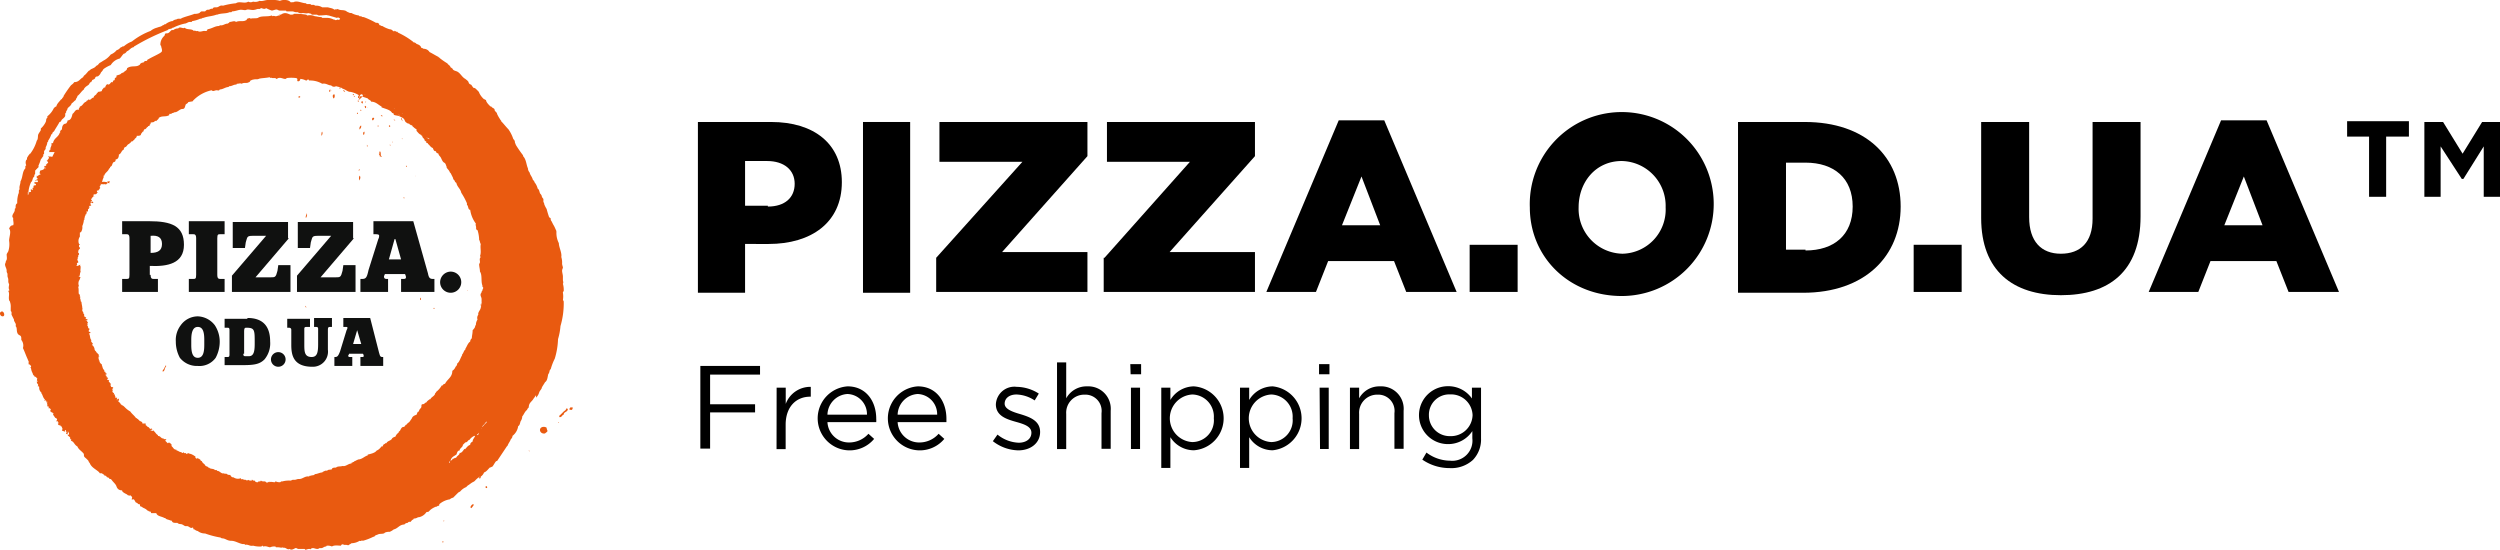
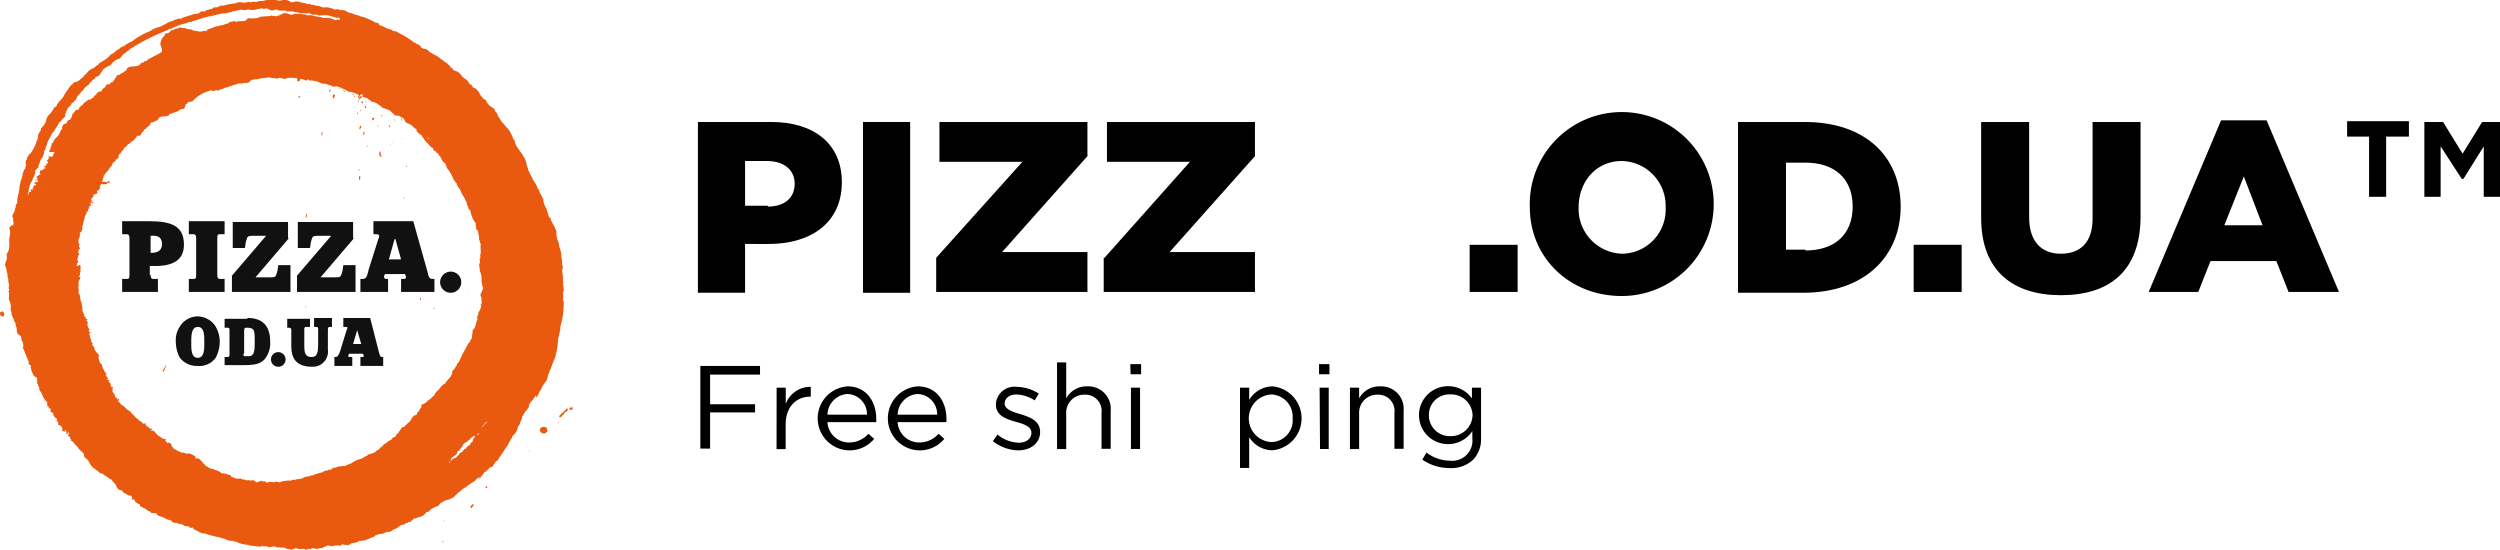
<svg xmlns="http://www.w3.org/2000/svg" id="Слой_1" data-name="Слой 1" viewBox="0 0 307.42 67.6">
  <defs>
    <style>.cls-1{fill:#e95a10;}.cls-1,.cls-2{fill-rule:evenodd;}.cls-2{fill:#101110;}</style>
  </defs>
  <path class="cls-1" d="M49.9,16.3c0,.1-.1.1,0,0Zm.5,1Zm-.3,32.6Zm.4-32c.1,0,.1-.1.2-.2-.1-.3-.4,0-.2.2Zm2.7-1.4h0c-.1-.1-.1,0,0,0Zm-4.5-.9h.1c0-.2-.2-.2-.1,0Zm2.8,1.7h0c.1.1.1.1.2.1s-.1-.2-.2-.1Zm-.1,4.4c-.2.2.1.5,0,.6,0-.1,0-.3-.1-.3s.1.2.1.4c.1,0,0-.1.1-.1a.1.1,0,0,0,.1.1v-.1c-.2-.1,0-.4-.2-.6Zm-1.8-7h0c-.1,0-.1.1,0,0Zm-.7,4.2-.1.1c.2,0,.3-.2.3-.4s-.3.2-.2.3Zm0,6.4c0-.1.2-.4,0-.6a.64.64,0,0,0,0,.6Zm0-1.4h0c-.1,0-.1.1-.1.2s.1-.1.1-.2Zm.2-8.3c0,.1,0,.1.1.2s.1-.1.1-.2-.1,0-.2,0Zm.3,4.1c.1-.1.1-.2.1-.4-.2,0-.2.3-.1.4Zm.2-3.3c.1,0,.1-.1.1-.2-.2-.2-.2,0-.1.2Zm.1-.8h-.1v.1a.1.1,0,0,0,.1-.1Zm2.7.4Zm-2.6,4.9v.2c.1.1.1-.1,0-.2Zm1.4-2.4h0c-.1,0-.1.2,0,.2v-.2Zm6,21.4Zm0-19.9c-.1,0-.1.1,0,0,.1.2.2.2.3.2-.1-.1-.2-.1-.3-.2Zm-.8,20c.1,0,0-.3,0-.3a.19.19,0,0,0,0,.3Zm-.5-5c-.1.2.2.3.1.4l.1.1c.1-.1,0-.1-.1-.2a.37.37,0,0,0-.1-.3ZM75.1,53.2h-.3c0,.1-.1.1-.1.2s.1.1.3.1a.37.37,0,0,0,.1-.3Zm-.8.2c-.1.2-.2.2-.3.3s-.2.2-.4.4-.2.1-.1.3c.3,0,.3-.3.5-.3,0-.4.5-.3.5-.7-.1-.1-.2-.1-.2,0ZM57.4,35.3c0,.1.1.1,0,0Zm.6,5.8h.1c0-.2-.1-.2-.1,0ZM52.5,18.6a.1.1,0,0,0,.1.1c.2-.1-.1-.3-.1-.1Zm.6-.8h0c0,.1.1.1.2.1a.35.35,0,0,0-.2-.1Zm-.5,3.1a.1.1,0,0,0,.1.1c0-.1,0-.1-.1-.1Zm1.1-3.7a.1.1,0,0,0,.1.1.1.1,0,0,0-.1-.1Zm-.8,3.3h0c0,.1,0,.1.1.1l-.1-.1ZM54,17.6a.52.52,0,0,0,.2.4c-.1-.2-.1-.4-.2-.4Zm.1-.6h0c.1.1.1,0,0,0Zm.2,10.4a.1.1,0,0,0,.1.1c0-.1,0-.2-.1-.1Zm-.2-7.3c0,.1,0,.1.1.1l-.1-.1Zm1.7,4.6h0c-.1.1,0,.1,0,0Zm-1.2-1.2c0,.1,0,.1.1.1s-.1-.2-.1-.1ZM24.9,48.3c0,.2-.3.3-.2.5.3-.1.2-.5.4-.6V48c-.1.1-.1.2-.2.3Zm48.4,6.8s.2-.1.1-.1a.1.1,0,0,0-.1.1ZM62.2,38.8h0c-.1.1.1.1,0,0ZM41.4,45.4a.1.1,0,0,0,.1.1v-.3c-.1.1-.2.1-.1.2ZM39,32.8a.1.1,0,0,0,.1-.1c-.1,0-.2,0-.1.1ZM35.4,19ZM30.1,34.2v.2h.1l.1-.1c-.1,0-.1-.1-.2-.1Zm29,35.6c.1,0,.1,0,.1-.1s-.2,0-.1.1ZM4.9,41.4c-.4.1-.2.6.1.6s.2-.4.1-.5-.1-.1-.2-.1Zm44-25.7ZM64.4,62.9v.2c.3.1.2-.3,0-.2Zm-1.9,2.6a.31.31,0,0,1,.2.1c0-.2.3-.3.2-.5-.2,0-.3.2-.4.4Zm7.2-7h0a.1.1,0,0,0,.1.1.1.1,0,0,0-.1-.1Zm1.5-2.8c-.3.3,0,.8.5.7.1-.1.3-.2.3-.3s-.1-.2-.1-.4a.6.6,0,0,0-.7,0Zm-12,11.5c.1,0,.1,0,.1-.1a.1.1,0,0,0-.1.1ZM46.4,13.9a.1.1,0,0,0,.1.1.35.35,0,0,0,.1-.2.31.31,0,0,1-.2.1Zm2.9.9c-.2-.3-.5.1-.4.4-.1,0-.1.1-.1.2.2-.2.5-.4.5-.6Zm-7.9.3c.1,0,.2,0,.2-.1s-.3-.1-.2.1Zm4.3.1c.1,0,.2-.3.1-.5-.3,0-.2.4-.1.5Zm2.9,1.9c.1,0,.1,0,.1-.1s-.2,0-.1.1Zm-.4-2.2V15c.1,0,.1,0,.1-.1Zm-1.3-.6c.1,0,.1.1.2.1s-.1-.1-.1-.2-.1,0-.1.1Zm1.3.4c-.1-.1-.2.1-.1.1s.1,0,.1-.1Zm-4,5.1a.44.44,0,0,0,.1-.5c-.1,0-.1.4-.1.5ZM44.1,16Zm1.3-1.7h0c.1-.1,0-.1,0,0Zm3.7,2.4c0-.1,0-.1-.1-.1v.1s.1.1.1,0ZM42.4,29.3c0,.2-.2.4-.1.6a.61.61,0,0,0,.1-.6Zm-.1,11.4c-.1.1-.1.2.1.2,0,0-.1,0-.1-.2Zm2.9-26.3c.1,0,.1-.1.1-.2v-.1a.19.19,0,0,0-.1.3ZM64.9,54.5Zm-.4.6c-.2.1-.3.3-.5.5v-.1a2.65,2.65,0,0,0,.5-.6v.2Zm-.6.7h0c0-.1.1-.1,0,0Zm0-15.3a.35.35,0,0,1-.1.2c0,.1.1.1,0,.2,0,.3-.4.6-.3.9a.61.61,0,0,0-.1.6,1.17,1.17,0,0,0-.2.7c-.1,0-.1.1-.1.2a1.38,1.38,0,0,1-.3.4c0,.4-.1.7-.1,1a.52.52,0,0,0-.2.4c-.3.2-.4.6-.6.9v.1c-.2.1-.2.4-.4.6v.1c-.2.3-.3.8-.6,1a.52.52,0,0,1-.2.4,1,1,0,0,1-.4.5c0,.8-.6,1-.9,1.6-.2,0-.2.1-.3.2H59a2.7,2.7,0,0,1-.7.8v.1h-.1c0,.4-.5.5-.6.8h-.1c-.1.1-.3.2-.4.4-.2,0-.2.2-.4.2s-.2.1-.2.3-.3.3-.3.6c-.2,0-.2.2-.3.4-.3.1-.5.2-.6.5-.1.1-.2.3-.3.4s-.2.1-.3.3c-.2,0-.2.3-.4.3s-.3.2-.4.4-.2.1-.2.3a1,1,0,0,0-.4.5.76.76,0,0,0-.4.2c-.1.3-.6.3-.7.6-.1,0-.2,0-.2.1-.2,0-.2.2-.3.3s0-.1-.1,0-.3.4-.6.5c-.2.3-.7.4-1.1.5v.1c-.4.1-.7.5-1.2.5a.35.35,0,0,1-.2.1c-.1.1-.3.1-.3.2-.2,0-.1.1-.3.1v.1c-.4,0-.7.4-1.1.3-.3.1-.6,0-.8.2-.2,0-.5,0-.5.2-.2.1-.5,0-.6.2-.2-.1-.4.1-.5.1l-.1.1c-.3,0-.6.2-.9.2-.1.2-.3.1-.5.2h-.1a.1.1,0,0,0-.1.1c-.5-.1-.8.3-1.2.3h-.1c-.2,0-.3.1-.5.1h-.2c-.1,0-.2.1-.3.1a3.08,3.08,0,0,0-1,.1h-.1c-.1,0-.1.1-.2.1s-.3,0-.5-.1a.1.1,0,0,0-.1.1c-.3,0-.5-.1-.7,0v-.1c-.1.1-.3.2-.4.1s-.1-.1-.2-.1-.4,0-.4-.1a.1.1,0,0,0-.1.1c-.2,0-.3,0-.3.1-.2,0-.3,0-.4-.2-.2,0-.2,0-.3-.1s0,.1-.1.1-.3,0-.4-.1a.19.19,0,0,1-.3,0,.6.6,0,0,1-.4-.1c-.1.1-.2,0-.2-.1a.94.94,0,0,1-.9-.1h-.1a.45.45,0,0,1-.3-.3c-.2,0-.3,0-.4-.1s-.3,0-.4-.1c-.3.1-.5-.3-.8-.3-.1,0,0-.1-.1-.1h-.2c-.1-.2-.6-.1-.7-.3h-.1c-.1-.2-.3-.1-.4-.3s-.3-.2-.4-.5a.22.22,0,0,1-.2-.2c-.1,0-.1-.1-.2-.1h0a.1.1,0,0,1-.1-.1c-.1,0,0,.1-.1.1s-.2-.1-.2-.2h0v-.1c-.1,0-.3-.2-.4-.2h0c-.1-.1-.4-.1-.5-.2,0,.1-.1,0-.1.1s-.1,0-.2-.1c-.2.1-.2-.1-.3-.1s.1.1,0,.1-.2,0-.2-.1c-.3,0-.4-.2-.6-.2,0-.1-.1,0,0-.1-.4,0-.4-.3-.6-.4v-.1c0-.1-.1,0-.1-.1h.1c0-.1-.2-.1-.1-.2-.1,0,0,.1-.1,0a.1.1,0,0,1-.1-.1c-.1,0-.1.1-.2.1l-.3-.3c0-.1,0,0,.1-.1s-.1-.1-.2-.1h-.1c.1-.1-.2-.1-.2-.1s-.2-.2-.3-.2.1,0,.1-.1c-.1.1-.2,0-.3,0v-.1c-.2-.1-.3-.3-.4-.4s-.1-.1-.2-.2a.1.1,0,0,1-.1.1c0-.1-.2,0-.2-.1s.2,0,.2-.1a.1.1,0,0,0-.1-.1c-.1,0-.1.1-.2,0s-.1-.2-.3-.2c.1-.1-.2-.1-.1-.2h-.1v-.2c-.1,0,0,.1,0,.1s-.1-.1-.2-.1.1,0,.2,0-.1-.1-.2,0v-.1c-.1.1,0,.1,0,.2s0-.2-.2-.1c0-.2-.1-.2-.2-.3h-.1l-.3-.3h-.1v-.1h-.1c-.2-.3-.5-.5-.7-.8-.7-.4-.7-.7-1.1-.8,0-.1,0-.1-.1-.1,0-.2-.2-.2-.3-.4.1,0,.2-.2,0-.3v.1h-.1v.1c0,.1-.1-.1-.1,0h0c0-.1.1,0,.1-.1s-.1-.1,0-.2H19c-.1,0,0,.1,0,.1s-.1-.1-.2-.2h.1a.37.37,0,0,1-.1-.3h-.2c0-.1,0,0,.1,0v-.2a.1.1,0,0,0-.1.1v-.1h0a.31.31,0,0,1-.1-.2.1.1,0,0,1,.1-.1c-.1,0-.1-.1,0-.1-.1-.1,0,.1-.1,0s.1-.1.1-.2-.1-.1-.2-.1-.1-.3-.2-.3,0,0,.1,0-.1-.1,0-.2c-.1,0,0,.1-.1,0h0v-.1c0-.1,0,.1-.1,0s0-.1,0-.2l-.1-.1s0,.1-.1,0,0-.1.1-.2a.1.1,0,0,1-.1-.1h-.1c0-.1,0-.2-.2-.3a.31.31,0,0,0,.2-.1.1.1,0,0,0-.1-.1c-.1,0,0-.1-.1-.2h-.1v-.2c-.2-.1-.2-.4-.3-.6v-.1a.55.55,0,0,1-.3-.5h-.1c.1,0,0-.2,0-.2V47c0-.1.1,0,.1,0a.1.1,0,0,0-.1-.1c0-.1.1-.1,0-.2h.1c-.2,0-.2-.2-.4-.3v-.1c-.1,0-.2-.2-.2-.3s-.1-.3-.2-.4-.1,0-.1-.1.1,0,.1-.1-.1-.1-.1-.2a.1.1,0,0,1-.1-.1v-.2h0c-.2-.2-.1-.6-.3-.8,0,0,.2,0,.2-.1s-.1-.1-.2-.1v-.2l.1-.1s-.1,0,0-.1c-.1,0-.1,0-.2-.1.1-.1-.1-.2-.1-.4h.1c0-.1-.1-.1-.1-.2h.1v-.1c-.1-.1,0,.1-.1,0v-.2c-.1,0-.2,0-.2-.1v.1c0-.1.2,0,.3-.1-.1,0-.2-.1-.3-.1a.1.1,0,0,1,.1-.1c-.1-.1-.2-.2-.3-.2.1-.2,0-.3-.1-.4.1-.1-.1-.2-.1-.3s.1,0,.1,0-.1-.1-.1,0v-.2c.1.1,0-.1,0-.1,0-.3-.1-.5-.1-.8h-.1c.1-.1-.1-.2,0-.3a.19.19,0,0,1,0-.3h-.1v-.3h-.1c-.1-.2,0-.6-.1-.9h0a.1.1,0,0,1,.1-.1.85.85,0,0,1,0-.7c.1-.1.1-.3.2-.4-.1,0-.1-.1-.2-.1s0-.1.1-.1a1.09,1.09,0,0,1,.1-.5c-.1-.2.1-.6-.1-.8a.1.1,0,0,1,.1-.1c-.6.4-.6.1-.4.1-.1-.1-.1-.3.1-.3a.37.37,0,0,0-.1-.3v-.2h.1c-.1-.1-.1-.1,0-.2v-.2l.1-.1c0-.1,0-.2-.1-.2,0-.2,0-.4.2-.5v-.2h-.1v-.3h.1a.1.1,0,0,0-.1-.1.94.94,0,0,1,.1-.9v-.5s.1-.1.1,0a1.08,1.08,0,0,0,.2-.8,2.35,2.35,0,0,0,.2-.8h.1c-.1-.1,0-.2,0-.3s.1-.2.1-.3.1,0,.1-.1.1-.1,0-.3h.2v-.3c.1,0,.1,0,.1.1s0-.2,0-.2.1,0,.1-.1h-.1c0-.1.1-.1.1-.2h.2a.1.1,0,0,0-.1-.1h0c.1-.1,0-.1,0-.2s.2-.1.3,0a.14.14,0,0,0,0-.2h-.2V28c-.2-.1.1-.2.1-.2s0-.1-.1-.1.1-.1,0-.2H16c0-.2.2-.2.3-.2-.1-.1,0,0-.1,0s0-.1,0-.3c.2,0,.4,0,.4-.2h.1a.1.1,0,0,0-.1-.1v-.2c.1.1.2,0,.3-.1s0,0-.1,0c.1-.1.2-.1.2-.2s-.1,0,0-.1h-.1c.1-.1.1-.2.2-.3s-.1,0-.1-.1c.2.1.4,0,.5.1v-.1c.1.1.1,0,.2.1.1-.1.2-.2.3-.2a.1.1,0,0,1,.1.1c0-.2.2-.4-.1-.3-.1,0,0,0,0,.1v-.1h-.1v.2c-.1,0-.1-.1,0-.1-.2,0-.5-.1-.7,0,.1-.1,0-.2.1-.2,0-.3.2-.3.1-.6h.1c.1-.4.5-.5.6-.9h.1c0-.2.1-.2.2-.3s.1-.5.4-.5a.37.37,0,0,0,.1-.3c.3,0,.4-.3.4-.6.3-.1.3-.5.6-.6,0-.2.1-.2.1-.3.3,0,.3-.4.6-.4v-.1a.22.22,0,0,0,.2-.2h.1c.1,0,.2-.2.3-.2,0-.2.3-.2.3-.5h.1a.6.6,0,0,0,.4-.1c0-.2.2-.3.2-.4h.1c0-.1.1-.2.1-.3h.1c.2-.1.2-.2.3-.3v.1c0-.1.1-.1.1-.2.2,0,.2-.1.2-.2a.1.1,0,0,0,.1-.1v-.1c.1-.1.4,0,.5-.2.1,0,.1-.1.2,0,.1-.2.3-.2.3-.4.4-.3.8-.1,1.2-.3.1,0,.1-.1.1-.2h.2c.1,0,.1-.1.2-.1s.2-.1.3-.1c.3,0,.6-.4.9-.4s.3-.2.4-.5c0-.1.3-.2.3-.3s.7-.1.6-.2a4.44,4.44,0,0,1,2.3-1.3c.2.2.4,0,.6,0s.3.1.4-.1c.4,0,.7-.3,1.1-.3a.1.1,0,0,1,.1-.1c.3,0,.5-.2.8-.2a.1.1,0,0,0,.1-.1c.3,0,.4-.1.6,0,.3-.2.6,0,.9-.2.1,0,.1-.1.2-.2s.2,0,.2-.1h.1c.2-.1.5,0,.7-.1s.9-.1,1.3-.2a.1.1,0,0,1,.1.1c.1-.1.2,0,.3,0h.3c.1,0,.1.1.2.1s.1-.1.2-.1c.3-.1.6.1.8.1s.2,0,.2-.1a4.8,4.8,0,0,1,1.2,0,.1.1,0,0,1,.1.1h.1a.19.19,0,0,0,0,.3.27.27,0,0,0,.3-.3,1.85,1.85,0,0,1,.7.2c.1,0,.1,0,.2-.1s.1,0,.2.1a2.93,2.93,0,0,1,1.6.4c.5-.1.7.2,1.1.2a.47.47,0,0,0,.6.1c.3.1.6.1.8.3.4.1.6.4,1,.4a3,3,0,0,1,1,.4h0c0,.1-.1.1-.1.3.2.2.3-.1.3-.2l.9.3c.1.2.4.2.4.4.6,0,.9.4,1.3.6v.1c.5.2,1.1.3,1.3.7.1,0,.1,0,.2.1s-.1,0,0,.1.5.1.7.2.5.2.6.4.1.3.3.4a.37.37,0,0,0,.3.1.1.1,0,0,0,.1.1c.1.1.1.1.2.1s.1.2.2.2a1.38,1.38,0,0,0,.4.3v.2c.2.2.3.4.6.5v.1h.1c0,.3.3.3.3.6.1,0,.1.1.2.1v.1c0,.1.1.1.2.1v.1c.2.1.3.4.6.5.1.2.1.4.4.4,0,.2.1.2.3.3,0,.2.2.3.3.5s.2.5.4.6.2.3.3.5v.1c.1.2.3.3.4.6l.1.1.3.6v.1c.1.1.1.2.2.2,0,.2.1.2.2.3.1.5.5.7.6,1.2a8.26,8.26,0,0,1,.7,1.3v.2c.2.1.1.6.4.6a3.63,3.63,0,0,0,.7,1.7c-.1.2.1.4,0,.6.1,0,0,.2.2.2a4.3,4.3,0,0,1,.2,1.2c.1.1.1.4.2.5-.1.5.1,1-.1,1.5,0,.1.1,0,.1.1-.2.2-.1.4-.1.6s-.1.2-.1.3c0,.3.1.6.1.9.3.4.1,1.2.3,1.7v.1c0,.1.1.1.1.2s-.1.2-.1.3-.1.1-.1.2a.35.35,0,0,1-.1.2c-.1.3.1.4.1.7v.5c0,.1-.1,0-.1.1v.2c.2-.5.1-.5.1-.2Zm-.5,16.1h-.1l.3-.3c-.1.2-.1.3-.2.3Zm-.6.8c-.2.1-.3.2-.3.4-.3.1-.4.3-.6.5,0,.1,0,0-.1,0-.2.2-.3.5-.6.5,0,.2-.2.3-.3.4s-.1.2-.2.2h-.1c-.1.1-.1.1-.2.1s-.1.2-.2.2-.2.1-.2.2V60h-.1c0-.1.1-.2.2-.3.1-.4.4-.5.7-.7.1-.2.1-.5.4-.5,0-.3.4-.4.4-.7l.3-.3c.3,0,.3-.3.5-.3a1.47,1.47,0,0,1,.6-.5h.1c-.1.3-.3.4-.3.7ZM13.6,17.1c-.1.4-.2.8-.6.8a.76.76,0,0,1-.2.4c-.4,0-.5.4-.5.7-.1.1-.3.2-.2.4a.1.1,0,0,0-.1.1c-.2.5-.7.6-.8,1.2H11c.1.4-.2.5-.1.8-.2,0-.1.2-.2.3h.7l-.3.6c-.2-.1-.4,0-.5-.1,0,.1.1.1.1.2s-.2.3-.3.4c.1,0,.1-.1.1,0s.1.1.1.2l-.3.3h.1c-.1.1-.2.2-.3.1,0,.1.1.1,0,.2.1,0,.2,0,.2.1h-.2c0,.2-.3.2-.5.3,0,.2-.1.2,0,.4.1,0,0-.1.1,0-.1.1-.3.1-.4.3a.1.1,0,0,0-.1-.1V25c.1,0,.1,0,.1.1s-.4.1-.2.3v-.1c.1,0,.1-.1.2,0a.14.14,0,0,1,0,.2H8.9c0,.1.1.1,0,.2H9c.1,0,.1,0,.1.1s-.1.1-.2.1-.1.1-.1.2h.1c-.1,0-.1.1-.2.1s.1.2,0,.3c0-.1-.1-.1-.2-.1s0,.2,0,.3a.37.37,0,0,0-.3.1.37.37,0,0,1-.1.3c0-.2.1-.4.1-.6a3.81,3.81,0,0,1,.3-1l.1-.1c.1-.2.1-.4.2-.5s.1-.1.1-.2,0-.1.1-.2c0-.4,0-.5.1-.5a.1.1,0,0,1,.1-.1c.1-.2.3-.2.2-.4a6.89,6.89,0,0,0,.3-.8c.1-.1.2-.3.3-.4v-.2l.1-.1v-.3c.1-.2.2-.2.2-.4v-.1a1.42,1.42,0,0,0,.2-.6l.1-.1v-.1a3,3,0,0,0,.4-.8h.1c0-.2.1-.2.1-.3h.1c.2-.4.5-.8.7-1.2.2,0,.2-.2.3-.3s.4-.3.4-.5v-.2c0-.1.2-.2.1-.3a.76.76,0,0,0,.2-.4c.2-.2.4-.3.5-.6.2-.1.3-.3.5-.4,0-.2.2-.3.2-.5.3-.2.5-.6.8-.8,0-.1.1-.2.2-.3s.3-.2.4-.3.1-.3.3-.3c0-.1.1-.1.1-.2s.2-.1.3-.2.1-.1.1-.2a.37.37,0,0,1,.3-.1,1,1,0,0,0,.4-.5,1.38,1.38,0,0,0,.3-.4,4.05,4.05,0,0,1,.9-.5,1.78,1.78,0,0,1,1.1-.8c.2-.2.3-.4.5-.6.2,0,.3-.2.4-.3.3-.1.4-.4.8-.5.1,0,0-.1.1-.1a26,26,0,0,1,4.1-2c.1-.2.5-.1.6-.3H26A5.78,5.78,0,0,1,27.4,6c.2,0,.4-.2.6-.2h.2a.1.1,0,0,0,.1-.1,3.81,3.81,0,0,0,1-.3.37.37,0,0,0,.3-.1h.1c.5-.2,1.1-.2,1.6-.4h.1c.5-.2,1.1-.1,1.5-.3h.2a.1.1,0,0,0,.1-.1c.4,0,.8-.2,1.1-.2s.5.1.7,0,.7.1,1,0c.1,0,.3-.1.4-.1h.2c.1,0,.1-.1.2-.1s.4.2.6,0a4.88,4.88,0,0,0,.7.3c.2,0,.5-.2.7-.1s.2.1.3.1h.7a.1.1,0,0,1,.1.1h.7c.2,0,.3.1.5.1h.2a.66.66,0,0,0,.6.1c.2,0,.5.1.7,0,.1.1.2,0,.3.1a.1.1,0,0,1,.1.1h.6c.1,0,.2.1.3.1.7,0,.9-.1,1.1,0h.1c.3.1.7.2,1,.3.2-.1.3,0,.4.1a.19.19,0,0,1-.3.1c-.2.1-.3.1-.4,0h-.1a1.85,1.85,0,0,0-.7-.2h-.6c-.1,0-.1,0-.2-.1h-.1c-.2,0-.5-.1-.7-.1a1.41,1.41,0,0,0-.9-.1c-.1,0-.1-.1-.2-.1a8.08,8.08,0,0,0-1.5-.1c0,.1-.2.1-.3.1h-.1c-.3-.1-.6-.3-1-.1-.1,0-.1.1-.2.1H39c.2.2.1.1,0,.1s-.3.1-.4.1-.3-.1-.4,0L38.1,5c-.5.2-1.3,0-1.7.3-.3.1-.6,0-.9.1l-.1-.1c-.1.1-.2,0-.3.1s-.1.2-.2.2c-.3.2-.8,0-1.2.2-.2-.2-.5,0-.8,0,0,.1-.1.1-.2.2-.4,0-.6.3-1,.2a.1.1,0,0,1-.1.1c-.5,0-.8.3-1.4.4-.1.3-.2.2-.4.2s-.6.2-.8,0c-.2.1-.3-.1-.5,0-.2-.3-.9-.1-1.1-.4-.2.2-.6-.2-.8.1a.85.85,0,0,0-.6.2h-.2c-.2.1-.3.4-.6.4s-.2.1-.3.3a1.43,1.43,0,0,0-.5,1.1c0,.1.1.1.1.2s.1.3.1.5-.1.2-.2.3h0c-.5.3-1,.5-1.5.8h0a.1.1,0,0,0-.1.1l-.1.1h-.2l-.2.2a.37.37,0,0,0-.3.1c-.1,0-.1.2-.2.2-.4.3-1,0-1.5.4,0,.3-.3.3-.4.5-.2,0-.1.1-.3.1-.1.2-.4.2-.6.3v.2c-.1,0-.1.1-.2.1,0,.2,0,.3-.2.3,0,.1-.1.2-.1.3,0-.1,0-.1-.1-.1s-.2.3-.4.3a.14.14,0,0,0-.2,0,.76.76,0,0,0-.2.4.1.1,0,0,1-.1-.1c-.1.2-.3.3-.3.5a2,2,0,0,1-.5.1v.1h0c-.1.1-.1,0-.1,0,0,.3-.4.3-.4.6-.2,0-.3.2-.5.3,0-.1-.1,0-.1-.1-.1.1-.2.2-.3.2v.1c-.4.1-.4.5-.8.6,0,.2-.2.2-.1.4-.5-.1-.5.3-.8.5ZM8,26.9H8v-.1c.1,0,.1,0,0,.1ZM74,40.2a.31.31,0,0,0-.1-.2,2.72,2.72,0,0,0,0-.9c0-.1,0-.1.1-.2a2.77,2.77,0,0,0-.1-.9c.1-.2,0-.3,0-.5v-.4c0-.2-.1-.5-.1-.7s.1-.3.1-.4-.1-.3-.1-.5a2.2,2.2,0,0,0-.1-.8c.1-.5-.3-1.2-.3-1.7a2.77,2.77,0,0,1-.3-1.3.6.6,0,0,0-.1-.4,3.33,3.33,0,0,0-.3-.6l-.2-.4a.37.37,0,0,1-.1-.3c0-.1-.1-.1-.2-.2-.1-.3-.2-.6-.3-1a3.33,3.33,0,0,1-.3-.6c0-.2-.1-.2-.1-.3v-.3c0-.1-.2-.2-.2-.4a.77.77,0,0,0-.2-.3c-.1-.2-.1-.5-.3-.6a2,2,0,0,0-.4-.8c0-.1-.1-.2-.2-.3-.1-.4-.3-.5-.4-.9a.76.76,0,0,1-.2-.5c-.2-.4-.2-1.1-.6-1.5v-.1a14.63,14.63,0,0,1-.9-1.3c0-.1-.1-.2-.1-.3a.52.52,0,0,0-.2-.4,4.49,4.49,0,0,0-.6-1.2c-.3-.3-.6-.7-.9-1v-.1a.1.1,0,0,1-.1-.1,4.35,4.35,0,0,1-.4-.7c0-.2-.3-.3-.3-.5s-.3-.2-.4-.4c-.1,0-.1,0-.2-.1s-.3-.3-.4-.5,0-.2-.1-.2a.31.31,0,0,0-.2-.1,2.41,2.41,0,0,1-.6-.8c0-.1-.1-.1-.1-.2-.2-.1-.3-.4-.6-.4-.1-.1-.2-.3-.3-.4a.35.35,0,0,1-.2-.1.31.31,0,0,1-.1-.2c-.1-.2-.3-.3-.4-.4-.4-.2-.6-.7-1-.9-.2-.1-.5-.1-.6-.4-.1,0-.1-.1-.2-.1-.1-.3-.3-.3-.4-.5a8.65,8.65,0,0,1-1-.7c0-.1-.1,0-.1-.1-.4-.2-.7-.4-1.1-.6a.84.84,0,0,0-.7-.4c-.1,0-.1-.1-.3-.1-.1-.3-.3-.4-.6-.5a.52.52,0,0,0-.4-.2c0-.1-.1-.1-.2-.2a9.5,9.5,0,0,0-1.7-1,.1.1,0,0,0-.1-.1h-.1a.37.37,0,0,0-.3-.1c.2.2.1.1-.1,0a.52.52,0,0,0-.4-.2,3.55,3.55,0,0,1-.9-.4c-.2,0-.2-.1-.3-.1s-.1-.1-.1-.2a.35.35,0,0,1-.2-.1h-.2a10.09,10.09,0,0,0-1.5-.7.37.37,0,0,1-.3-.1h-.2L48.8,5a2.39,2.39,0,0,1-.9-.3.6.6,0,0,1-.4-.1c-.1,0-.3-.2-.4-.2-.3-.1-.6,0-.9-.2-.1.1-.3,0-.4.1-.2-.2-.5-.2-.8-.3h-.7a1.42,1.42,0,0,0-.6-.2h-.2a.35.35,0,0,1-.2-.1H43c-.1,0-.1-.1-.2-.1h-.4l-.1-.1c-.5,0-1.1-.4-1.6-.1a.14.14,0,0,0-.2,0c-.1,0-.1-.1-.3-.2s-.4-.1-.5-.1a1.27,1.27,0,0,0-.6.1,3.08,3.08,0,0,0-1-.1h-.5c-.3,0-.7.2-1,.1a1.13,1.13,0,0,1-.8.1.63.63,0,0,1-.6,0c-.4.3-1.1-.1-1.5.2a9,9,0,0,0-1.6.3c-.4-.1-.5.2-.8.2s-.4,0-.5.2c-.2-.1-.3.1-.5.1h-.1c-.1,0-.2.1-.3.2h-.4c-.1,0-.2.1-.3.2a1.27,1.27,0,0,1-.6.1c-.5.2-1,.3-1.5.5-.1,0-.1.1-.2.1h-.3c-.1,0-.2.1-.3.1a.76.76,0,0,0-.4.2h-.1a2,2,0,0,0-.8.4c-.1-.1-.1.1-.3.1-.2.2-.5.2-.7.3a2,2,0,0,0-.8.4,8.58,8.58,0,0,0-2.3,1.3,3.33,3.33,0,0,0-1,.6h-.1c-.1,0-.1.1-.2.1s-.2.2-.4.3-.1,0-.2.1a1.79,1.79,0,0,1-.7.5,2.7,2.7,0,0,1-.8.7c-.2.1-.3.2-.5.3s-.2.3-.5.4c-.1.2-.4.3-.6.4a.1.1,0,0,0-.1.1c-.1,0-.1.1-.2.1-.2.2-.4.5-.6.6,0,.1-.1.1-.1.2-.4.2-.5.6-1.1.6-.1.2-.3.3-.4.4a14.63,14.63,0,0,0-.9,1.3c0,.2-.2.2-.2.4h-.1c-.2.3-.5.5-.6.9-.1,0-.2.1-.3.2a2.72,2.72,0,0,1-.8,1v.2c-.2.1-.1.3-.2.5a2.41,2.41,0,0,1-.6.8v.2c-.1.2-.2.3-.3.5s0,.6-.2.8A4.77,4.77,0,0,1,8.4,22c-.1,0-.1.1-.2.2s-.1.2-.2.3v.2c-.2.1-.2.5-.1.7a.1.1,0,0,1-.1.1v.3c-.4.4-.3,1.1-.6,1.6,0,.4-.2.6-.1,1-.1,0-.1.1-.1.3s-.1.3-.1.4a3.4,3.4,0,0,0-.1,1c-.2.1-.2.3-.2.5s-.1.1-.1.2v.1c0,.3-.3.5-.3.8,0,.1,0,.1.1.2v.2c0,.2.1.5,0,.7-.3,0-.4.2-.5.4.3.4,0,1,0,1.5A2.88,2.88,0,0,1,5.7,34c-.1.2-.2.3-.2.4,0,.3.1.6-.1.8,0,.2-.1.3-.1.4,0,.3.2.5.2.8v.1c0,.1.1.2.1.3V37c0,.2.1.3.1.5v.2c0,.2.1.3.1.4s-.1.4,0,.6-.1.1-.1.2c.2.3,0,.7.1,1.1,0,.1.1.1.1.2a1.7,1.7,0,0,1,.1.7v.4c0,.1.1.1.1.2v.3l.3.6v.1c.1.3.3.4.2.7.2.2.1.5.2.8s.3.3.4.4.1.2.1.5a1.09,1.09,0,0,1,.2,1c.2.4.4,1,.6,1.4a.35.35,0,0,0,.1.2v.1h0v.3c.1,0,.1,0,.2.1s.1.1.1.2-.1.1-.2.1c.1,0,.1,0,.2.1a1.42,1.42,0,0,0,.2.6c0,.1.1.3.2.3v.1c.2,0,.3.2.4.3H9.2a.14.14,0,0,1,0,.2.1.1,0,0,1,.1.1c0,.1-.1,0-.1,0s0,.2.1.3.1.2,0,.3c.1,0,.2,0,.2.1a.78.78,0,0,0,.3.7s-.1,0,0,.1.2.6.4.7c0,.1-.1.1,0,.2s0-.1.1-.1,0,.2.1.2h.1v.1h-.2c.2,0,.2.2.2.3h0V53c0,.1.1.1.2.1h0a.31.31,0,0,1-.1.2c.1,0,.1,0,.1-.1,0,.1.1.1.2.2s-.1.1,0,.3.1-.1.1,0v.1c.1,0,.1,0,.1.1s0-.1.1-.1c-.1.1,0,.1.1.2a.1.1,0,0,0-.1.1c.1.1.2.3.3.4a.22.22,0,0,1,.2.2c0,.1-.1.1-.1.2s.1-.1.2,0c-.1.1,0,.1.1.2s-.1,0-.1.1.1.2.2.2v0a.1.1,0,0,0,.1-.1v.2h.1c.1.1.1.2.2.4-.1,0-.1,0-.1.1s.2.1.4.2c0-.1-.1-.1,0-.2h.1a.37.37,0,0,0,.1.3.1.1,0,0,0-.1.1l.1.1c0-.1.1.1.1,0v-.2h.1v-.1a.1.1,0,0,1-.1-.1l.1.1h0c.1.1.1.4-.1.4.1.2.4.2.3.5.1,0,.2,0,.1.2.4.1.4.5.8.7.1.3.4.5.6.7s.2.2.2.4.2.3.3.4.1.1.2.2.1.3.2.3c.2.6.8.8,1.2,1.2a.1.1,0,0,0,.1.1h.2l.3.2a.1.1,0,0,0,.1.1h.1c.1.1.1.2.2.2a.35.35,0,0,1,.2.1.1.1,0,0,0,.1.1c.1,0,.1,0,.2.1.2.3.5.5.6.8s.3.5.7.5c0,.1,0,.1.1.2s.3.2.5.3l.1.1c.1,0,.2.1.3,0,.1.1.3.2.2.4s.1.1.2.1.2.3.3.4a.31.31,0,0,1,.2.1c.1.1.1.1.2.1s.1.1.1.2.3.1.3.2c.2.1.5.2.6.4.1-.1.1.1.3.1s.1.2.2.2h.6c.1.4.7.4,1,.6H25c.1.2.5.2.6.3h.1c.1,0,.1.1.2.2s.3.1.6.1c.2.2.4.1.6.2s.3.2.4.2h.2c.2,0,.4.3.6.2s.1.1.2.2h.1a.76.76,0,0,0,.4.2,1.4,1.4,0,0,0,.9.3,10.55,10.55,0,0,0,1.9.5.35.35,0,0,0,.2.1c.4,0,.6.3,1.1.3s.9.3,1.4.4h.2a.1.1,0,0,1,.1.1c.4-.1.6.2,1,.1a3.08,3.08,0,0,0,1,.1.1.1,0,0,0,.1-.1c.1,0,.1.1.2.1.3-.1.6.1.8.1a1.27,1.27,0,0,1,.6-.1.1.1,0,0,1,.1.1h.3c.2,0,.4.1.5,0,.1.1.2,0,.4.1s.3.2.5.1c.2.2.5,0,.7-.1a.37.37,0,0,1,.3.1h.8a.1.1,0,0,1,.1.1c.2,0,.3-.1.5-.1s.1.1.2,0,.2-.1.3-.1.3.1.5.1.2-.1.3-.1h.2c.2,0,.3-.2.6-.2a.1.1,0,0,1,.1-.1,1.27,1.27,0,0,1,.6.1c.3-.2.8-.1,1.1-.1.1-.2.2-.2.4-.1h.2c.2,0,.3.1.4,0s.2-.1.3-.2a1.93,1.93,0,0,0,1-.3c.2.1.2-.1.4,0a6.94,6.94,0,0,0,1.3-.5h.1c.1-.2.3-.2.5-.3s.7,0,.8-.2a1.27,1.27,0,0,1,.6-.1,2.19,2.19,0,0,0,.5-.3c.5-.1.7-.6,1.3-.6a.52.52,0,0,1,.4-.2c.1-.1.2-.2.3-.1.2-.1.2-.3.4-.3,0-.2.2-.1.4-.2s.2-.1.3-.1a1.46,1.46,0,0,0,.9-.6c.1-.1.2,0,.3-.1s.1-.1.2-.2a2.51,2.51,0,0,1,.7-.4h.1c.1-.1.1-.1.2-.1s.1-.1.1-.2a2.62,2.62,0,0,1,1.3-.6.76.76,0,0,1,.4-.2l.3-.3.3-.3c.1-.1.2-.1.3-.2A1.79,1.79,0,0,1,62,63l.2-.2c.2-.1.4-.3.6-.4s.2-.1.3-.2a2.65,2.65,0,0,1,.6-.5c0,.1-.2.1-.1.2s.2,0,.2-.2a1,1,0,0,0,.4-.5c.3-.1.5-.4.7-.6.1,0,.2-.1.3-.1.2-.2.3-.5.5-.7h.1L67,58l.1-.1c.1-.3.3-.5.4-.8a.52.52,0,0,0,.2-.4,1.85,1.85,0,0,0,.7-1.2c.2-.1.2-.3.3-.6a1.07,1.07,0,0,0,.2-.6c.2-.2.3-.6.6-.8,0-.1.1-.2.2-.3,0-.6.4-.7.6-1.1.1-.1.2-.3.3-.4V52a1.61,1.61,0,0,0,.4-.7c.1-.2.3-.4.3-.5s.3-.5.4-.7c.3-.2.3-.6.4-1,.2-.2.1-.5.3-.6a6.94,6.94,0,0,1,.5-1.3,9.27,9.27,0,0,0,.4-2.4,7.58,7.58,0,0,0,.3-1.6,9.89,9.89,0,0,0,.4-3ZM19.3,52Z" transform="translate(-4.68 -3.1)" />
  <path class="cls-2" d="M23.2,34.2c.9,0,1.4-.3,1.4-1.1s-.5-1.1-1.4-1v2.1Zm0,2.7c0,.5.2.5.4.5h.5V39H19.7V37.4h.5c.3,0,.4,0,.4-.5V32.4c0-.5-.2-.5-.4-.5h-.5V30.3H23c2.8,0,4.3.6,4.3,2.9s-2,2.7-4.2,2.6v1.1Z" transform="translate(-4.68 -3.1)" />
  <path class="cls-2" d="M27.9,37.4h.5c.3,0,.4,0,.4-.5V32.4c0-.5-.2-.5-.4-.5h-.5V30.3h4.4v1.6h-.5c-.3,0-.4,0-.4.5v4.5c0,.5.2.5.4.5h.5V39H27.9V37.4Z" transform="translate(-4.68 -3.1)" />
  <path class="cls-2" d="M40.2,32.4l-4.1,4.8H38c.5,0,.6,0,.8-.8l.1-.7h1.5V39H33.2V37l4.2-4.9H35.7c-.7,0-.6.2-.8.8l-.1.7H33.3V30.4h6.8v2Z" transform="translate(-4.68 -3.1)" />
  <path class="cls-2" d="M48.2,32.4l-4.1,4.8H46c.5,0,.6,0,.8-.8l.1-.7h1.5V39H41.2V37l4.2-4.9H43.7c-.7,0-.6.2-.8.8l-.1.7H41.3V30.4h6.8v2Z" transform="translate(-4.68 -3.1)" />
  <path class="cls-2" d="M52.5,35H54l-.7-2.5h-.1L52.5,35Zm4.8,1.7c.1.5.2.7.6.7h.2V39H54V37.4h.3c.1,0,.3,0,.3-.2s-.1-.3-.1-.4H52c0,.1-.1.2-.1.3,0,.3.2.3.4.3h.1V39H49V37.4h.2c.5,0,.6-.2.8-1.1l1.2-3.8a.76.76,0,0,0,.1-.4c0-.1,0-.2-.5-.2h-.2V30.3h4.9l1.8,6.4Z" transform="translate(-4.68 -3.1)" />
  <path class="cls-2" d="M60.1,36.5a1.3,1.3,0,1,1-1.3,1.3,1.32,1.32,0,0,1,1.3-1.3Z" transform="translate(-4.68 -3.1)" />
  <path class="cls-2" d="M28.2,44.9v.6c0,.8.1,1.6.8,1.6s.8-.8.8-1.6v-.6c0-.8-.1-1.6-.8-1.6s-.8.9-.8,1.6Zm2.9-1.8a3.69,3.69,0,0,1,.6,2,4.23,4.23,0,0,1-.5,2,2.46,2.46,0,0,1-2.2,1,2.68,2.68,0,0,1-2.2-1,4.18,4.18,0,0,1-.5-2,3,3,0,0,1,.6-2A2.6,2.6,0,0,1,29,42a2.76,2.76,0,0,1,2.1,1.1Z" transform="translate(-4.68 -3.1)" />
  <path class="cls-2" d="M34.6,46.6c0,.3.1.3.3.3h.4c.7,0,.7-.9.7-1.7,0-1.5,0-1.8-1-1.8-.2,0-.3,0-.3.5v2.7Zm.5-4.4c1.8,0,2.8.9,2.8,2.9a3.07,3.07,0,0,1-.7,2.2c-.6.6-1.3.7-2.7.7H32.3V47h.3c.2,0,.3,0,.3-.3v-3c0-.3-.1-.3-.3-.3h-.3V42.3h2.8Z" transform="translate(-4.68 -3.1)" />
  <path class="cls-2" d="M38.9,46.4a.9.9,0,1,1-.9.9.9.9,0,0,1,.9-.9Z" transform="translate(-4.68 -3.1)" />
  <path class="cls-2" d="M42.6,43.3h-.2c-.3,0-.3.1-.3.3v1.8c0,.9,0,1.6.9,1.6.7,0,.8-.6.8-1.6V43.6c0-.2,0-.3-.3-.3h-.2V42.2h2.2v1.1h-.2c-.3,0-.3.1-.3.5v2.3a1.86,1.86,0,0,1-1.9,2.1c-2.4,0-2.6-1.5-2.6-2.7V43.7c0-.1,0-.3-.3-.3H40V42.3h2.8v1Z" transform="translate(-4.68 -3.1)" />
  <path class="cls-2" d="M48.1,45.4h1l-.5-1.7h0l-.5,1.7Zm3.2,1.1c.1.3.1.5.4.5h.1v1.1H49V47h.2c.1,0,.2,0,.2-.1a.37.37,0,0,0-.1-.3H47.6a.35.35,0,0,1-.1.2c0,.2.1.2.2.2H48v1.1H45.8V47h.1c.3,0,.4-.2.6-.7l.8-2.6c.1-.2.1-.2.1-.3s0-.1-.4-.1h-.1V42.2h3.3l1.1,4.3Z" transform="translate(-4.68 -3.1)" />
  <path d="M90.5,18.1h9c5.3,0,8.7,2.7,8.7,7.4,0,5-3.8,7.6-9,7.6H96.3v6H90.5Zm8.6,10.4c2.1,0,3.3-1.1,3.3-2.8s-1.3-2.8-3.4-2.8H96.3v5.5h2.8Z" transform="translate(-4.68 -3.1)" />
  <path d="M110.8,18.1h5.8v21h-5.8Z" transform="translate(-4.68 -3.1)" />
  <path d="M119.8,34.8,130.4,23H120.2V18.1h18.2v4.2L127.9,34.1h10.5V39H119.8Z" transform="translate(-4.68 -3.1)" />
  <path d="M140.5,34.8,151,23H140.8V18.1H159v4.2L148.5,34.1H159V39H140.4V34.8Z" transform="translate(-4.68 -3.1)" />
-   <path d="M169.3,17.9h5.6L183.8,39h-6.2l-1.5-3.8H168L166.5,39h-6.1Zm5.1,12.9-2.3-6-2.4,6Z" transform="translate(-4.68 -3.1)" />
  <path d="M185.4,33.2h5.9V39h-5.9Z" transform="translate(-4.68 -3.1)" />
  <path d="M192.8,28.6a11.31,11.31,0,1,1,11.3,10.9C197.6,39.5,192.8,34.7,192.8,28.6Zm16.7,0a5.51,5.51,0,0,0-5.4-5.7c-3.2,0-5.3,2.6-5.3,5.7a5.51,5.51,0,0,0,5.4,5.7A5.43,5.43,0,0,0,209.5,28.6Z" transform="translate(-4.68 -3.1)" />
  <path d="M218.5,18.1h8.1c7.5,0,11.8,4.3,11.8,10.4s-4.4,10.6-12,10.6h-8v-21Zm8.2,15.8c3.5,0,5.8-1.9,5.8-5.4s-2.3-5.4-5.8-5.4h-2.4V33.8h2.4Z" transform="translate(-4.68 -3.1)" />
  <path d="M240,33.2h5.9V39H240Z" transform="translate(-4.68 -3.1)" />
  <path d="M248.3,29.9V18.1h5.9V29.8c0,3,1.5,4.5,3.9,4.5S262,32.9,262,30V18.1h5.9V29.7c0,6.8-3.9,9.7-9.8,9.7S248.3,36.4,248.3,29.9Z" transform="translate(-4.68 -3.1)" />
  <path d="M277.8,17.9h5.6L292.3,39h-6.2l-1.5-3.8h-8.1L275,39h-6.1Zm5.1,12.9-2.3-6-2.4,6Z" transform="translate(-4.68 -3.1)" />
  <path d="M296.1,19.9h-2.8V18h7.6v1.9h-2.8v7.4H296V19.9Zm6.8-1.8h2.2l2.4,3.9,2.4-3.9h2.2v9.2h-2V21.1l-2.5,4h-.2l-2.6-4v6.2h-2V18.1Z" transform="translate(-4.68 -3.1)" />
  <path d="M90.8,48.1h7.34v1.06H92v3.65h5.53v1H92v4.45H90.8Z" transform="translate(-4.68 -3.1)" />
  <path d="M100.18,50.77h1.12v2a3.22,3.22,0,0,1,3.08-2.1v1.21h-.09c-1.65,0-3,1.18-3,3.45v3h-1.12Z" transform="translate(-4.68 -3.1)" />
  <path d="M109.09,57.51a3.16,3.16,0,0,0,2.38-1.07l.7.63a3.92,3.92,0,0,1-3.11,1.41,3.94,3.94,0,0,1-.15-7.87c2.23,0,3.52,1.78,3.52,4a3.27,3.27,0,0,1,0,.4h-6A2.64,2.64,0,0,0,109.09,57.51Zm2.2-3.42a2.48,2.48,0,0,0-2.41-2.54,2.61,2.61,0,0,0-2.45,2.54Z" transform="translate(-4.68 -3.1)" />
  <path d="M117.72,57.51a3.13,3.13,0,0,0,2.38-1.07l.7.63a3.92,3.92,0,0,1-3.11,1.41,3.94,3.94,0,0,1-.15-7.87c2.24,0,3.52,1.78,3.52,4,0,.1,0,.22,0,.4h-6A2.65,2.65,0,0,0,117.72,57.51Zm2.2-3.42a2.48,2.48,0,0,0-2.4-2.54,2.62,2.62,0,0,0-2.46,2.54Z" transform="translate(-4.68 -3.1)" />
  <path d="M126.77,57.35l.57-.81a4.37,4.37,0,0,0,2.61,1c.91,0,1.56-.47,1.56-1.23s-.88-1.05-1.88-1.33c-1.18-.33-2.49-.74-2.49-2.16a2.28,2.28,0,0,1,2.57-2.15,5.14,5.14,0,0,1,2.71.83l-.51.84a4.28,4.28,0,0,0-2.23-.73c-.89,0-1.46.47-1.46,1.13s.93,1,1.94,1.29c1.17.36,2.42.81,2.42,2.19s-1.18,2.26-2.68,2.26A5.25,5.25,0,0,1,126.77,57.35Z" transform="translate(-4.68 -3.1)" />
  <path d="M134.66,47.66h1.13v4.42a2.84,2.84,0,0,1,2.58-1.47,2.76,2.76,0,0,1,2.89,3v4.68h-1.13V53.9a2,2,0,0,0-2.08-2.27A2.22,2.22,0,0,0,135.79,54v4.32h-1.13Z" transform="translate(-4.68 -3.1)" />
  <path d="M143.67,47.88H145v1.24h-1.29Zm.08,2.89h1.12v7.54h-1.12Z" transform="translate(-4.68 -3.1)" />
-   <path d="M147.48,50.77h1.12v1.51a3.41,3.41,0,0,1,2.89-1.67,3.94,3.94,0,0,1,0,7.86,3.41,3.41,0,0,1-2.89-1.61v3.78h-1.12Zm6.46,3.76a2.71,2.71,0,0,0-2.65-2.92,2.93,2.93,0,0,0,0,5.85A2.67,2.67,0,0,0,153.94,54.53Z" transform="translate(-4.68 -3.1)" />
  <path d="M157.16,50.77h1.13v1.51a3.39,3.39,0,0,1,2.89-1.67,3.95,3.95,0,0,1,0,7.86,3.4,3.4,0,0,1-2.89-1.61v3.78h-1.13Zm6.47,3.76A2.72,2.72,0,0,0,161,51.61a2.93,2.93,0,0,0,0,5.85A2.67,2.67,0,0,0,163.63,54.53Z" transform="translate(-4.68 -3.1)" />
  <path d="M166.88,47.88h1.28v1.24h-1.28Zm.07,2.89h1.12v7.54H167Z" transform="translate(-4.68 -3.1)" />
  <path d="M170.68,50.77h1.13v1.31a2.84,2.84,0,0,1,2.58-1.47,2.76,2.76,0,0,1,2.89,3v4.68h-1.13V53.9a2,2,0,0,0-2.08-2.27A2.22,2.22,0,0,0,171.81,54v4.32h-1.13Z" transform="translate(-4.68 -3.1)" />
  <path d="M179.58,59.62l.51-.87a4.85,4.85,0,0,0,2.9,1A2.48,2.48,0,0,0,185.73,57v-.89a3.55,3.55,0,0,1-3,1.6,3.56,3.56,0,0,1,0-7.12,3.54,3.54,0,0,1,2.95,1.51V50.77h1.12V57a3.63,3.63,0,0,1-1,2.66,3.94,3.94,0,0,1-2.88,1A5.88,5.88,0,0,1,179.58,59.62Zm6.18-5.47A2.64,2.64,0,0,0,183,51.6a2.5,2.5,0,0,0-2.61,2.57A2.55,2.55,0,0,0,183,56.73,2.66,2.66,0,0,0,185.76,54.15Z" transform="translate(-4.68 -3.1)" />
</svg>